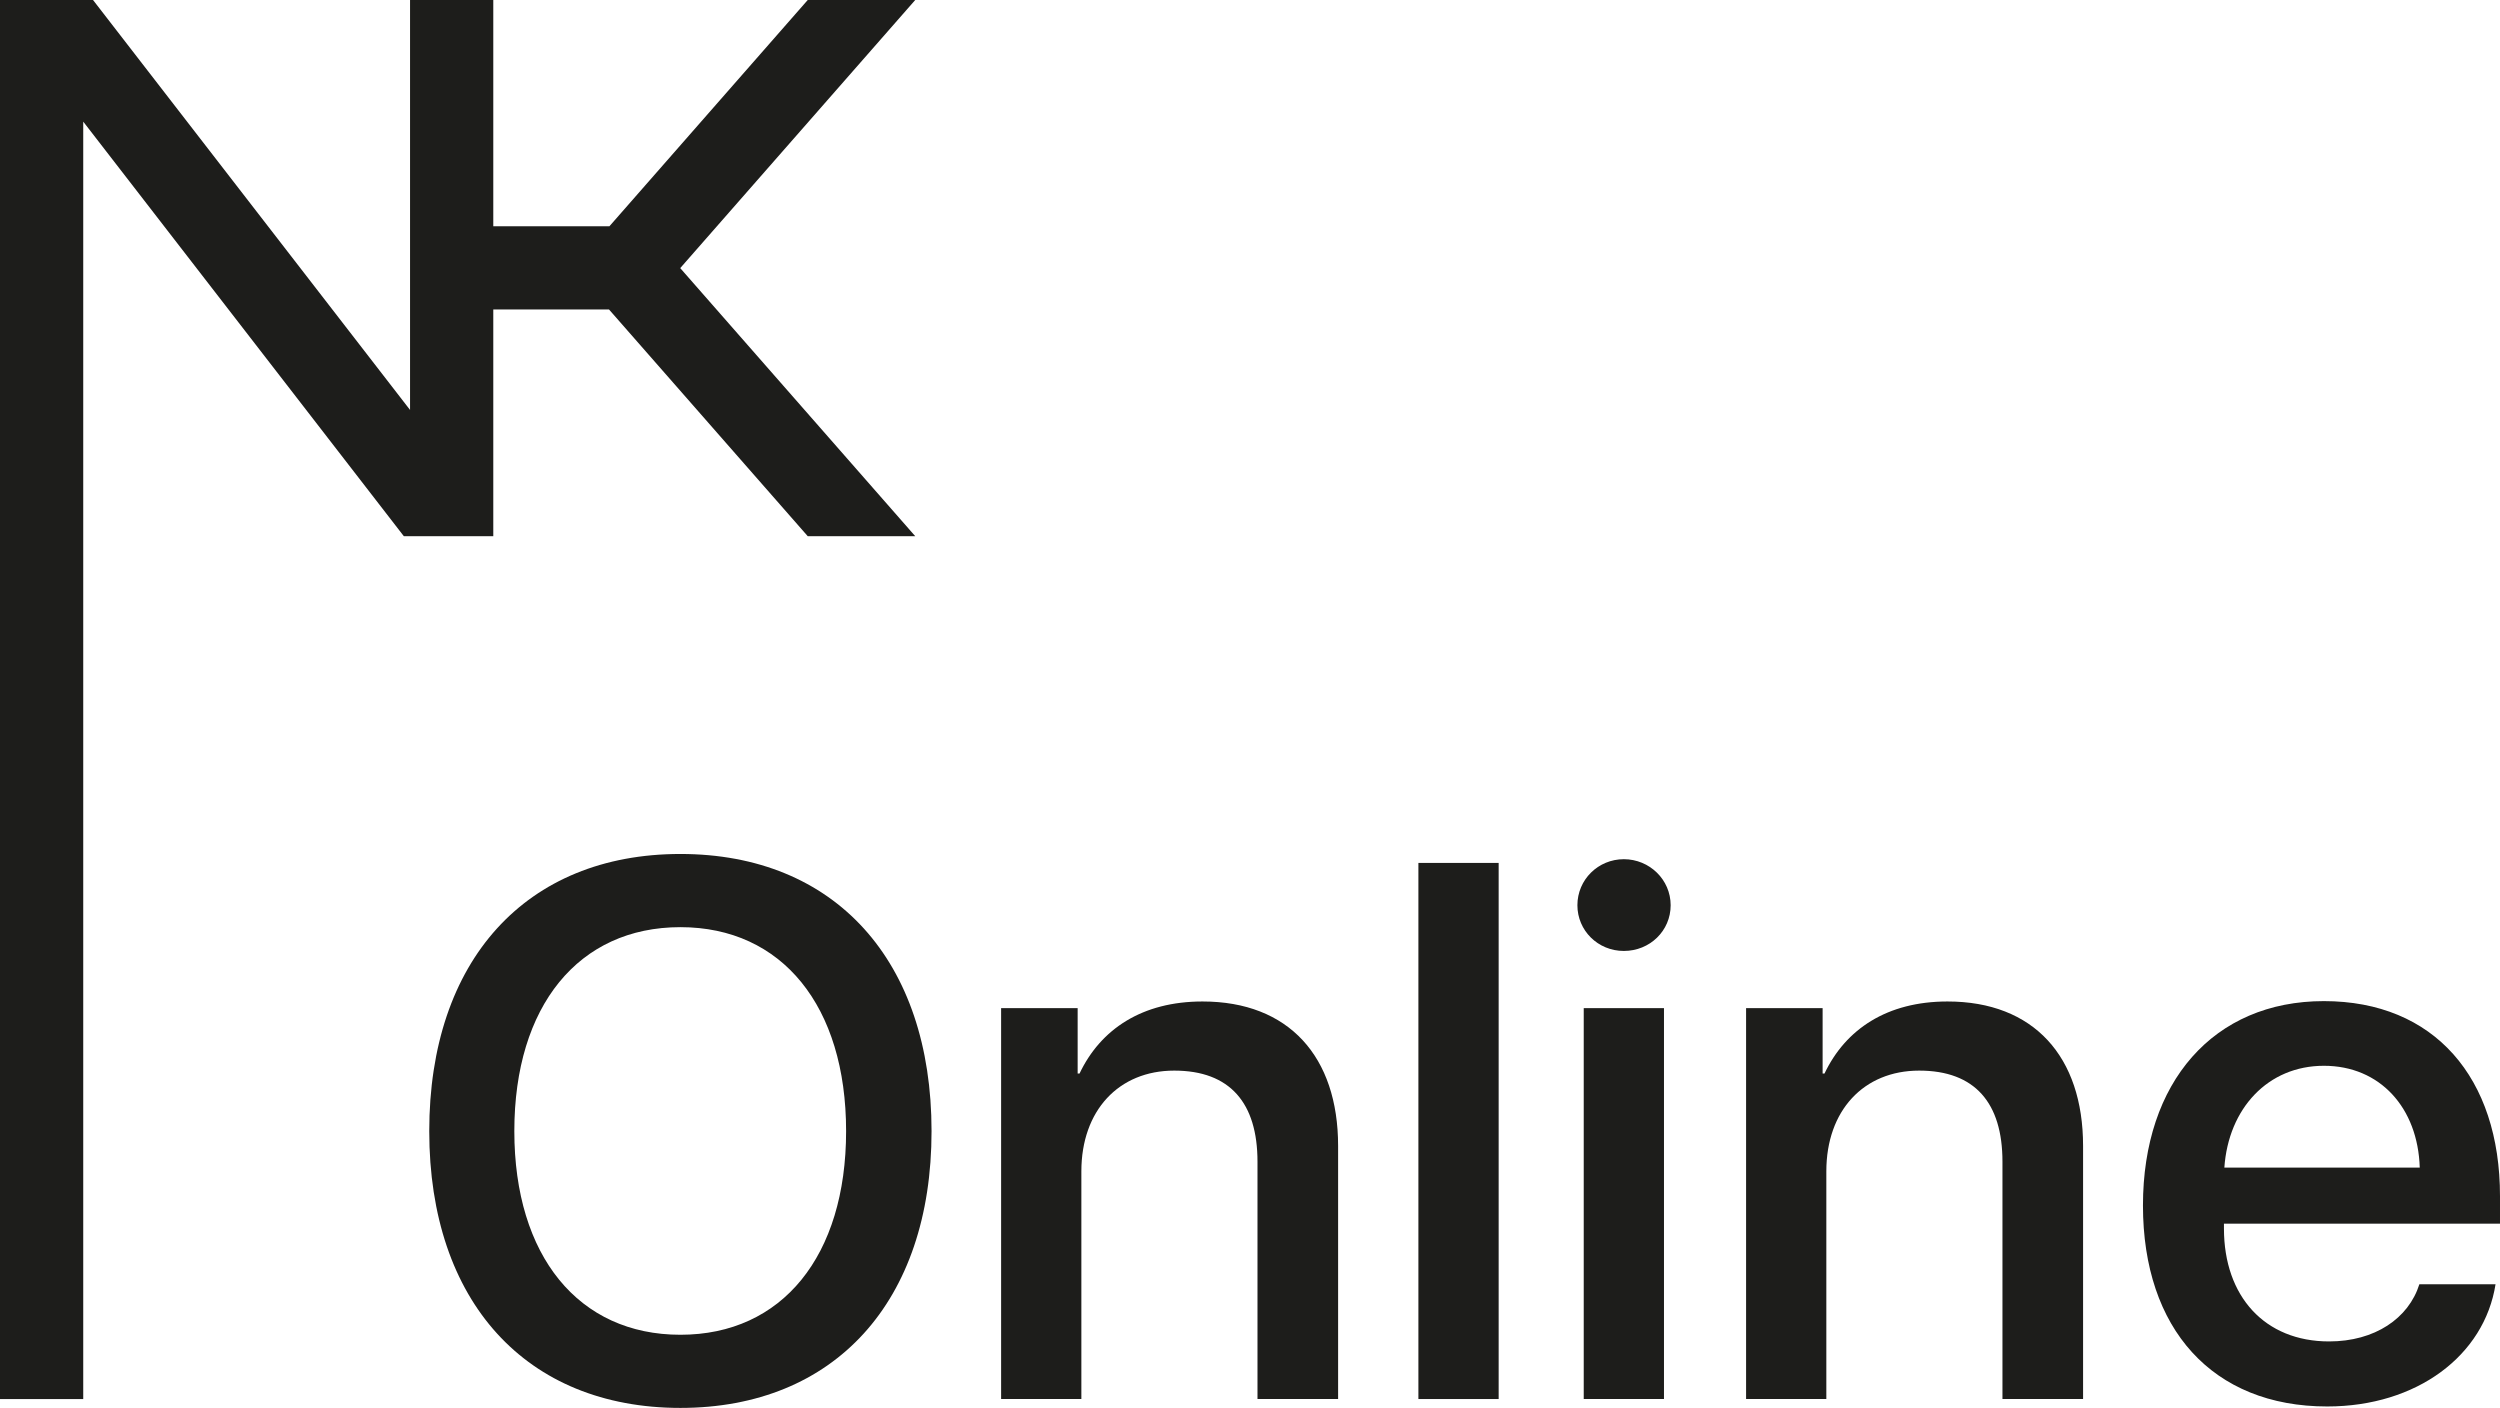
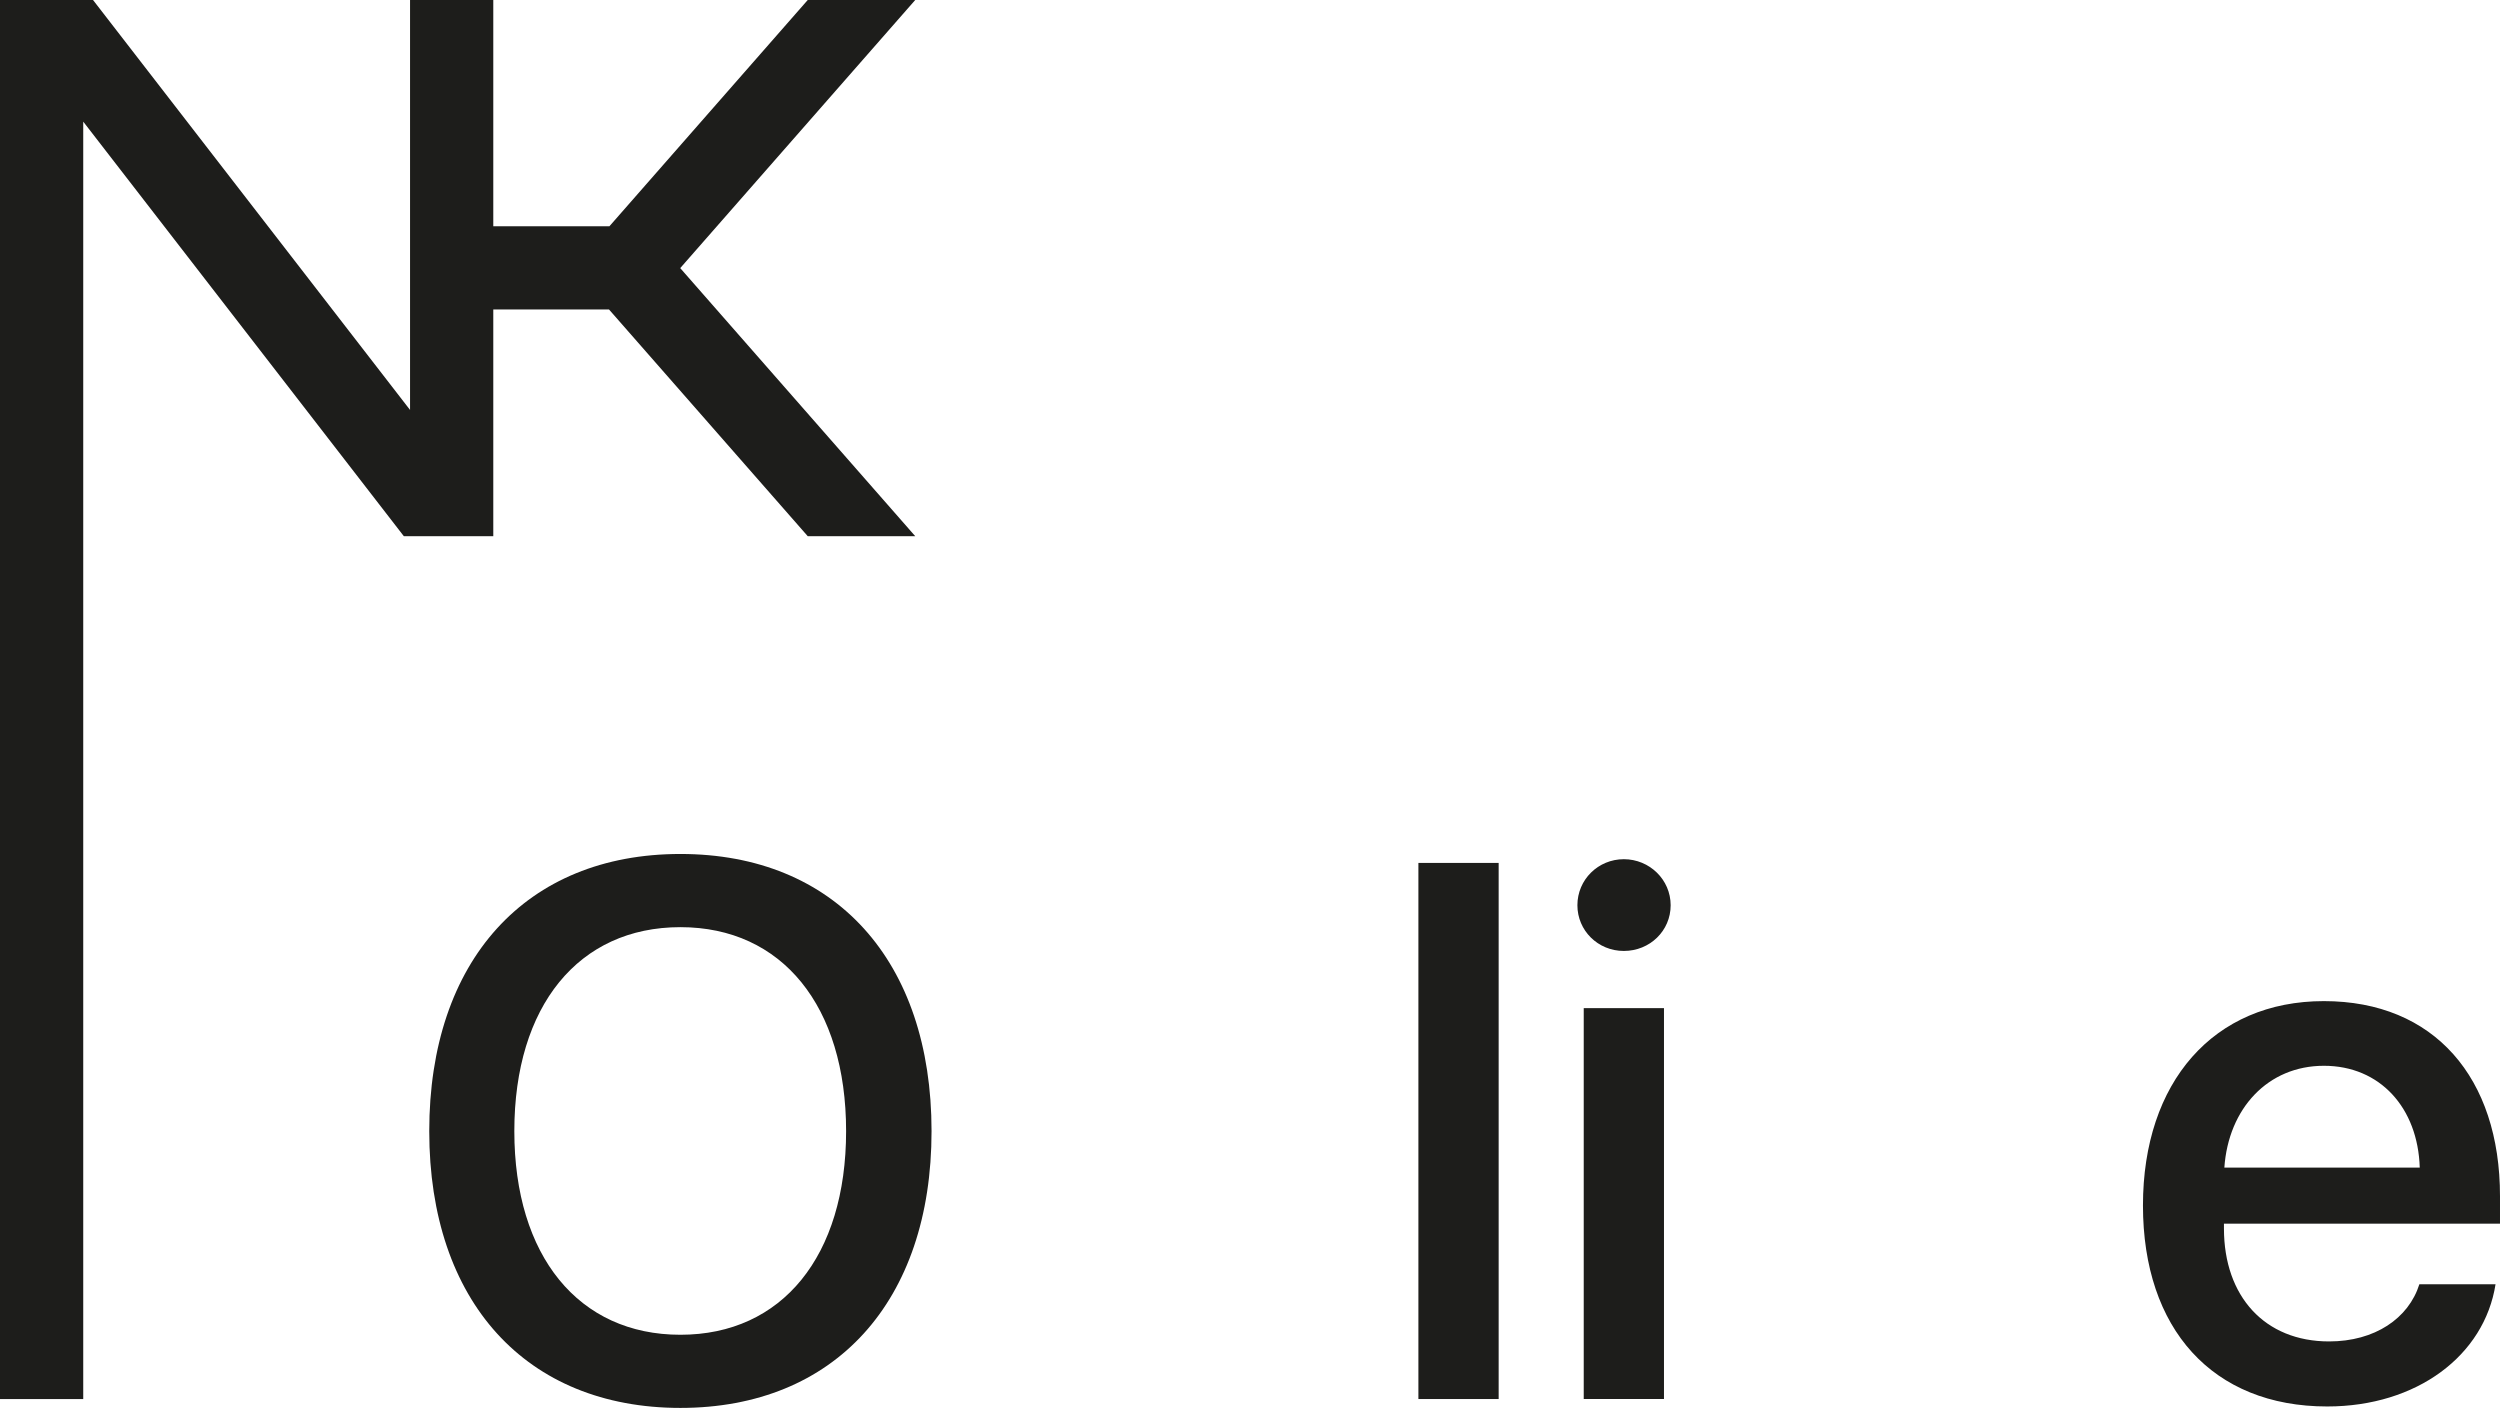
<svg xmlns="http://www.w3.org/2000/svg" id="a" viewBox="0 0 746.07 420.17">
  <defs>
    <style>.b{fill:#1d1d1b;}</style>
  </defs>
  <polygon class="b" points="273.13 0 241.05 0 181.87 67.52 147.21 67.52 147.21 0 147.21 0 122.68 0 122.37 0 122.37 122.34 27.76 0 0 0 0 417.52 0 417.52 24.52 417.52 24.84 417.52 24.84 36.3 120.51 160.01 122.37 160.01 122.37 160.01 147.21 160.01 147.21 92.35 181.74 92.35 241.05 160.01 273.13 160.01 203 80.01 273.13 0" />
  <g>
    <path class="b" d="M278,337.56c0,50.89-28.93,82.6-74.95,82.6s-74.95-31.71-74.95-82.6,28.82-82.71,74.95-82.71,74.95,31.82,74.95,82.71Zm-124.51,0c0,37.26,19.18,60.77,49.56,60.77s49.45-23.51,49.45-60.77-19.07-60.87-49.45-60.87-49.56,23.51-49.56,60.87Z" />
-     <path class="b" d="M298.76,300.86h22.84v19.52h.56c6.32-13.3,18.74-21.51,36.7-21.51,25.73,0,40.47,16.41,40.47,43.13v75.51h-24.06v-70.85c0-17.52-8.21-27.16-24.84-27.16s-27.72,11.97-27.72,30.05v67.96h-23.95v-116.65Z" />
-     <path class="b" d="M423.29,257.52h23.95v159.99h-23.95v-159.99Z" />
+     <path class="b" d="M423.29,257.52h23.95v159.99h-23.95Z" />
    <path class="b" d="M470.74,270.15c0-7.65,6.21-13.74,13.86-13.74s13.97,6.1,13.97,13.74-6.22,13.64-13.97,13.64-13.86-6.1-13.86-13.64Zm1.89,30.71h23.95v116.65h-23.95v-116.65Z" />
-     <path class="b" d="M521.08,300.86h22.84v19.52h.56c6.32-13.3,18.74-21.51,36.7-21.51,25.73,0,40.47,16.41,40.47,43.13v75.51h-24.06v-70.85c0-17.52-8.21-27.16-24.84-27.16s-27.72,11.97-27.72,30.05v67.96h-23.95v-116.65Z" />
    <path class="b" d="M744.74,383.25c-3.33,21.29-23.51,36.48-50.23,36.48-34.26,0-54.99-23.18-54.99-59.99s21.06-60.98,53.99-60.98,52.56,22.84,52.56,58.21v8.21h-82.38v1.44c0,20.29,12.19,33.7,31.38,33.7,13.63,0,23.73-6.87,26.94-17.07h22.74Zm-80.94-34.81h58.32c-.55-17.86-11.86-30.38-28.6-30.38s-28.49,12.75-29.71,30.38Z" />
  </g>
</svg>